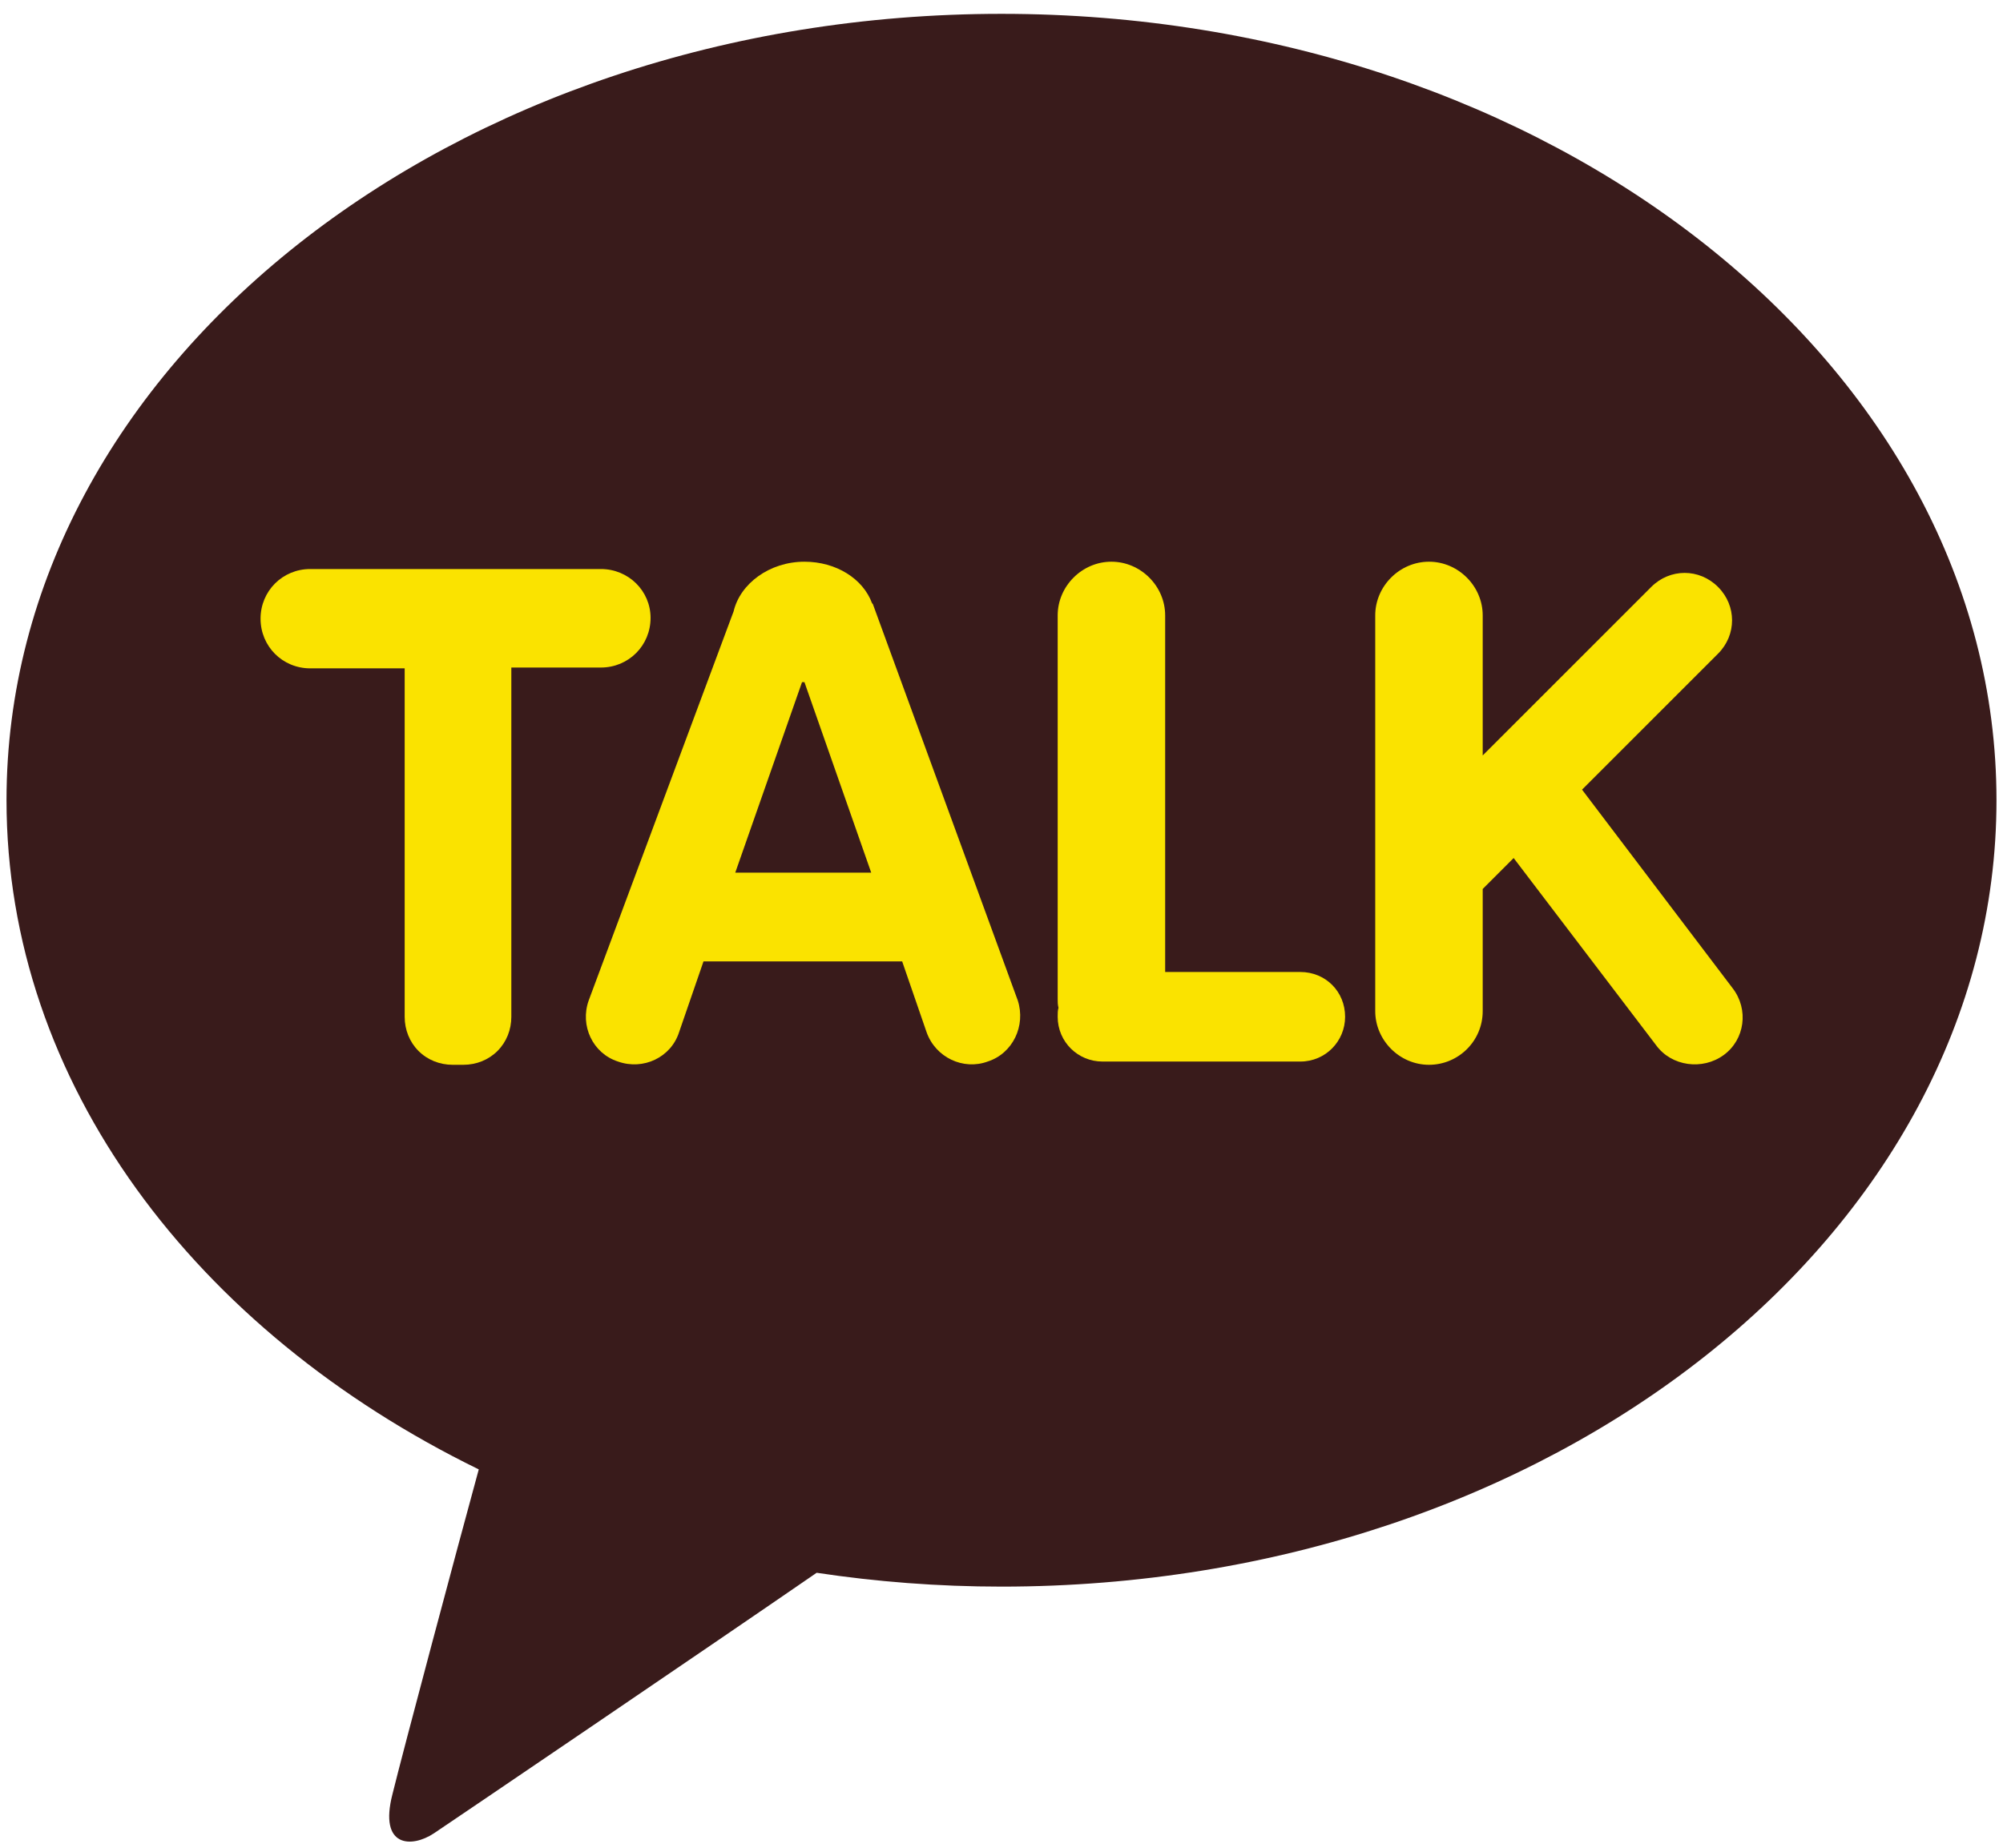
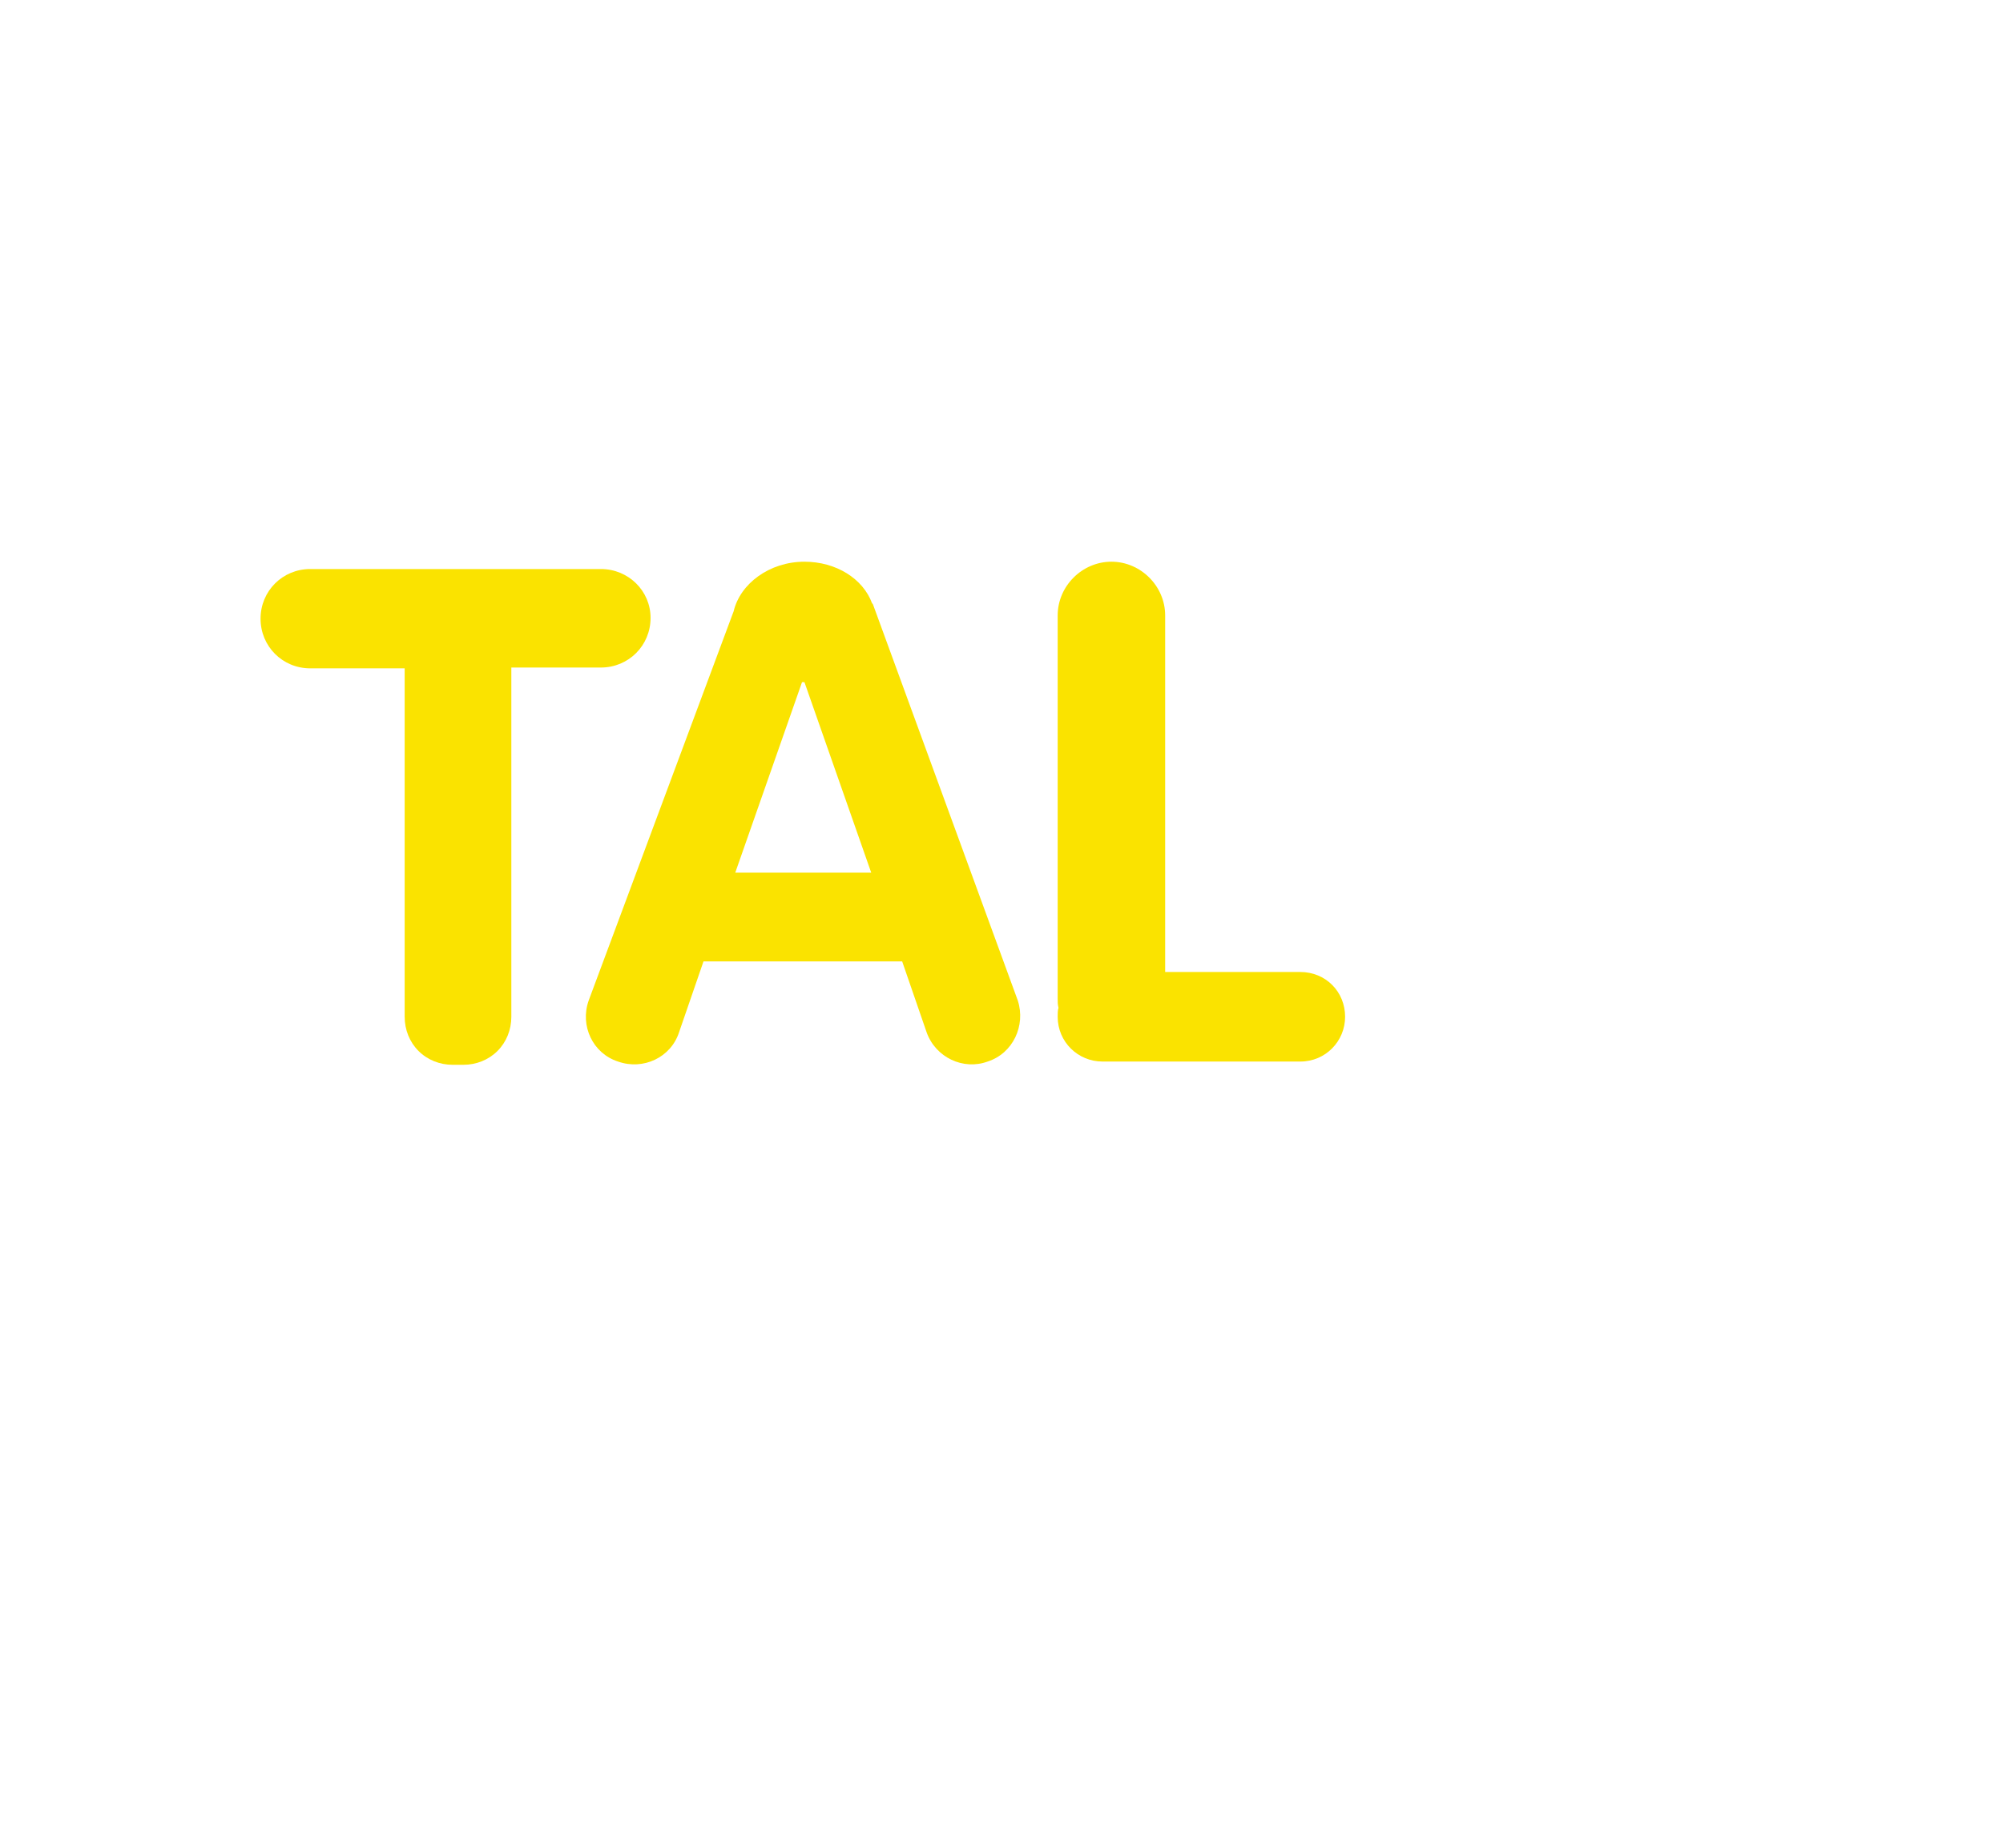
<svg xmlns="http://www.w3.org/2000/svg" version="1.1" id="레이어_1" x="0px" y="0px" viewBox="0 0 246 227" style="enable-background:new 0 0 246 227;" xml:space="preserve">
  <style type="text/css">
	.st0{fill:#391B1B;}
	.st1{fill:#FAE300;}
</style>
  <g>
-     <path class="st0" d="M123,1.7C55.5,1.7,0.8,45,0.8,98.3c0,34.7,23.2,65.2,58,82.2c-2.6,9.5-9.3,34.6-10.6,39.9   c-1.7,6.6,2.4,6.6,5.1,4.8c2.1-1.4,33.5-22.7,47-32c7.3,1.1,14.9,1.7,22.7,1.7c67.5,0,122.2-43.3,122.2-96.6   C245.2,45,190.5,1.7,123,1.7" />
    <g>
      <path class="st1" d="M73.8,69.9H38.1c-3.4,0-6.1,2.7-6.1,6.1c0,3.4,2.7,6.1,6.1,6.1h11.6v42.8c0,1.6,0.6,3.1,1.7,4.2    c1.1,1.1,2.6,1.7,4.2,1.7h1.3c1.6,0,3.1-0.6,4.2-1.7c1.1-1.1,1.7-2.6,1.7-4.2V82h11c3.4,0,6.1-2.7,6.1-6.1    C79.9,72.6,77.2,69.9,73.8,69.9z" />
      <path class="st1" d="M159.7,119.4h-16.6V75.6c0-3.6-3-6.6-6.6-6.6c-3.6,0-6.6,3-6.6,6.6v47.1c0,0.4,0,0.7,0.1,1.1    c-0.1,0.3-0.1,0.7-0.1,1.1c0,3.1,2.5,5.5,5.5,5.5h24.3c3.1,0,5.5-2.5,5.5-5.5C165.2,121.8,162.8,119.4,159.7,119.4z" />
-       <path class="st1" d="M212.8,121.4L194.3,97L211,80.3c2.3-2.3,2.3-5.9,0-8.2c-2.3-2.3-5.9-2.3-8.2,0l-20.7,20.7V75.6    c0-3.6-3-6.6-6.6-6.6c-3.6,0-6.6,3-6.6,6.6v48.6c0,3.6,3,6.6,6.6,6.6c3.6,0,6.6-2.9,6.6-6.6v-15l3.8-3.8l17.5,23    c1.9,2.6,5.7,3.1,8.3,1.2C214.3,127.7,214.8,124,212.8,121.4z" />
      <path class="st1" d="M125,122.9l-17.8-48.7c0,0,0,0-0.1-0.1c-1.1-3-4.4-5.1-8.3-5.1c-4.3,0-7.9,2.7-8.7,6.1    c-0.1,0.3-0.2,0.5-0.3,0.8l-17.5,47c-1.1,3.1,0.5,6.5,3.6,7.5c3.1,1.1,6.5-0.5,7.5-3.6l3-8.7h24.4l3,8.7c1.1,3.1,4.5,4.7,7.5,3.6    C124.4,129.4,126,126,125,122.9z M90.3,107.2l8.2-23.4c0.1,0,0.2,0,0.3,0l8.2,23.4H90.3z" />
    </g>
  </g>
</svg>